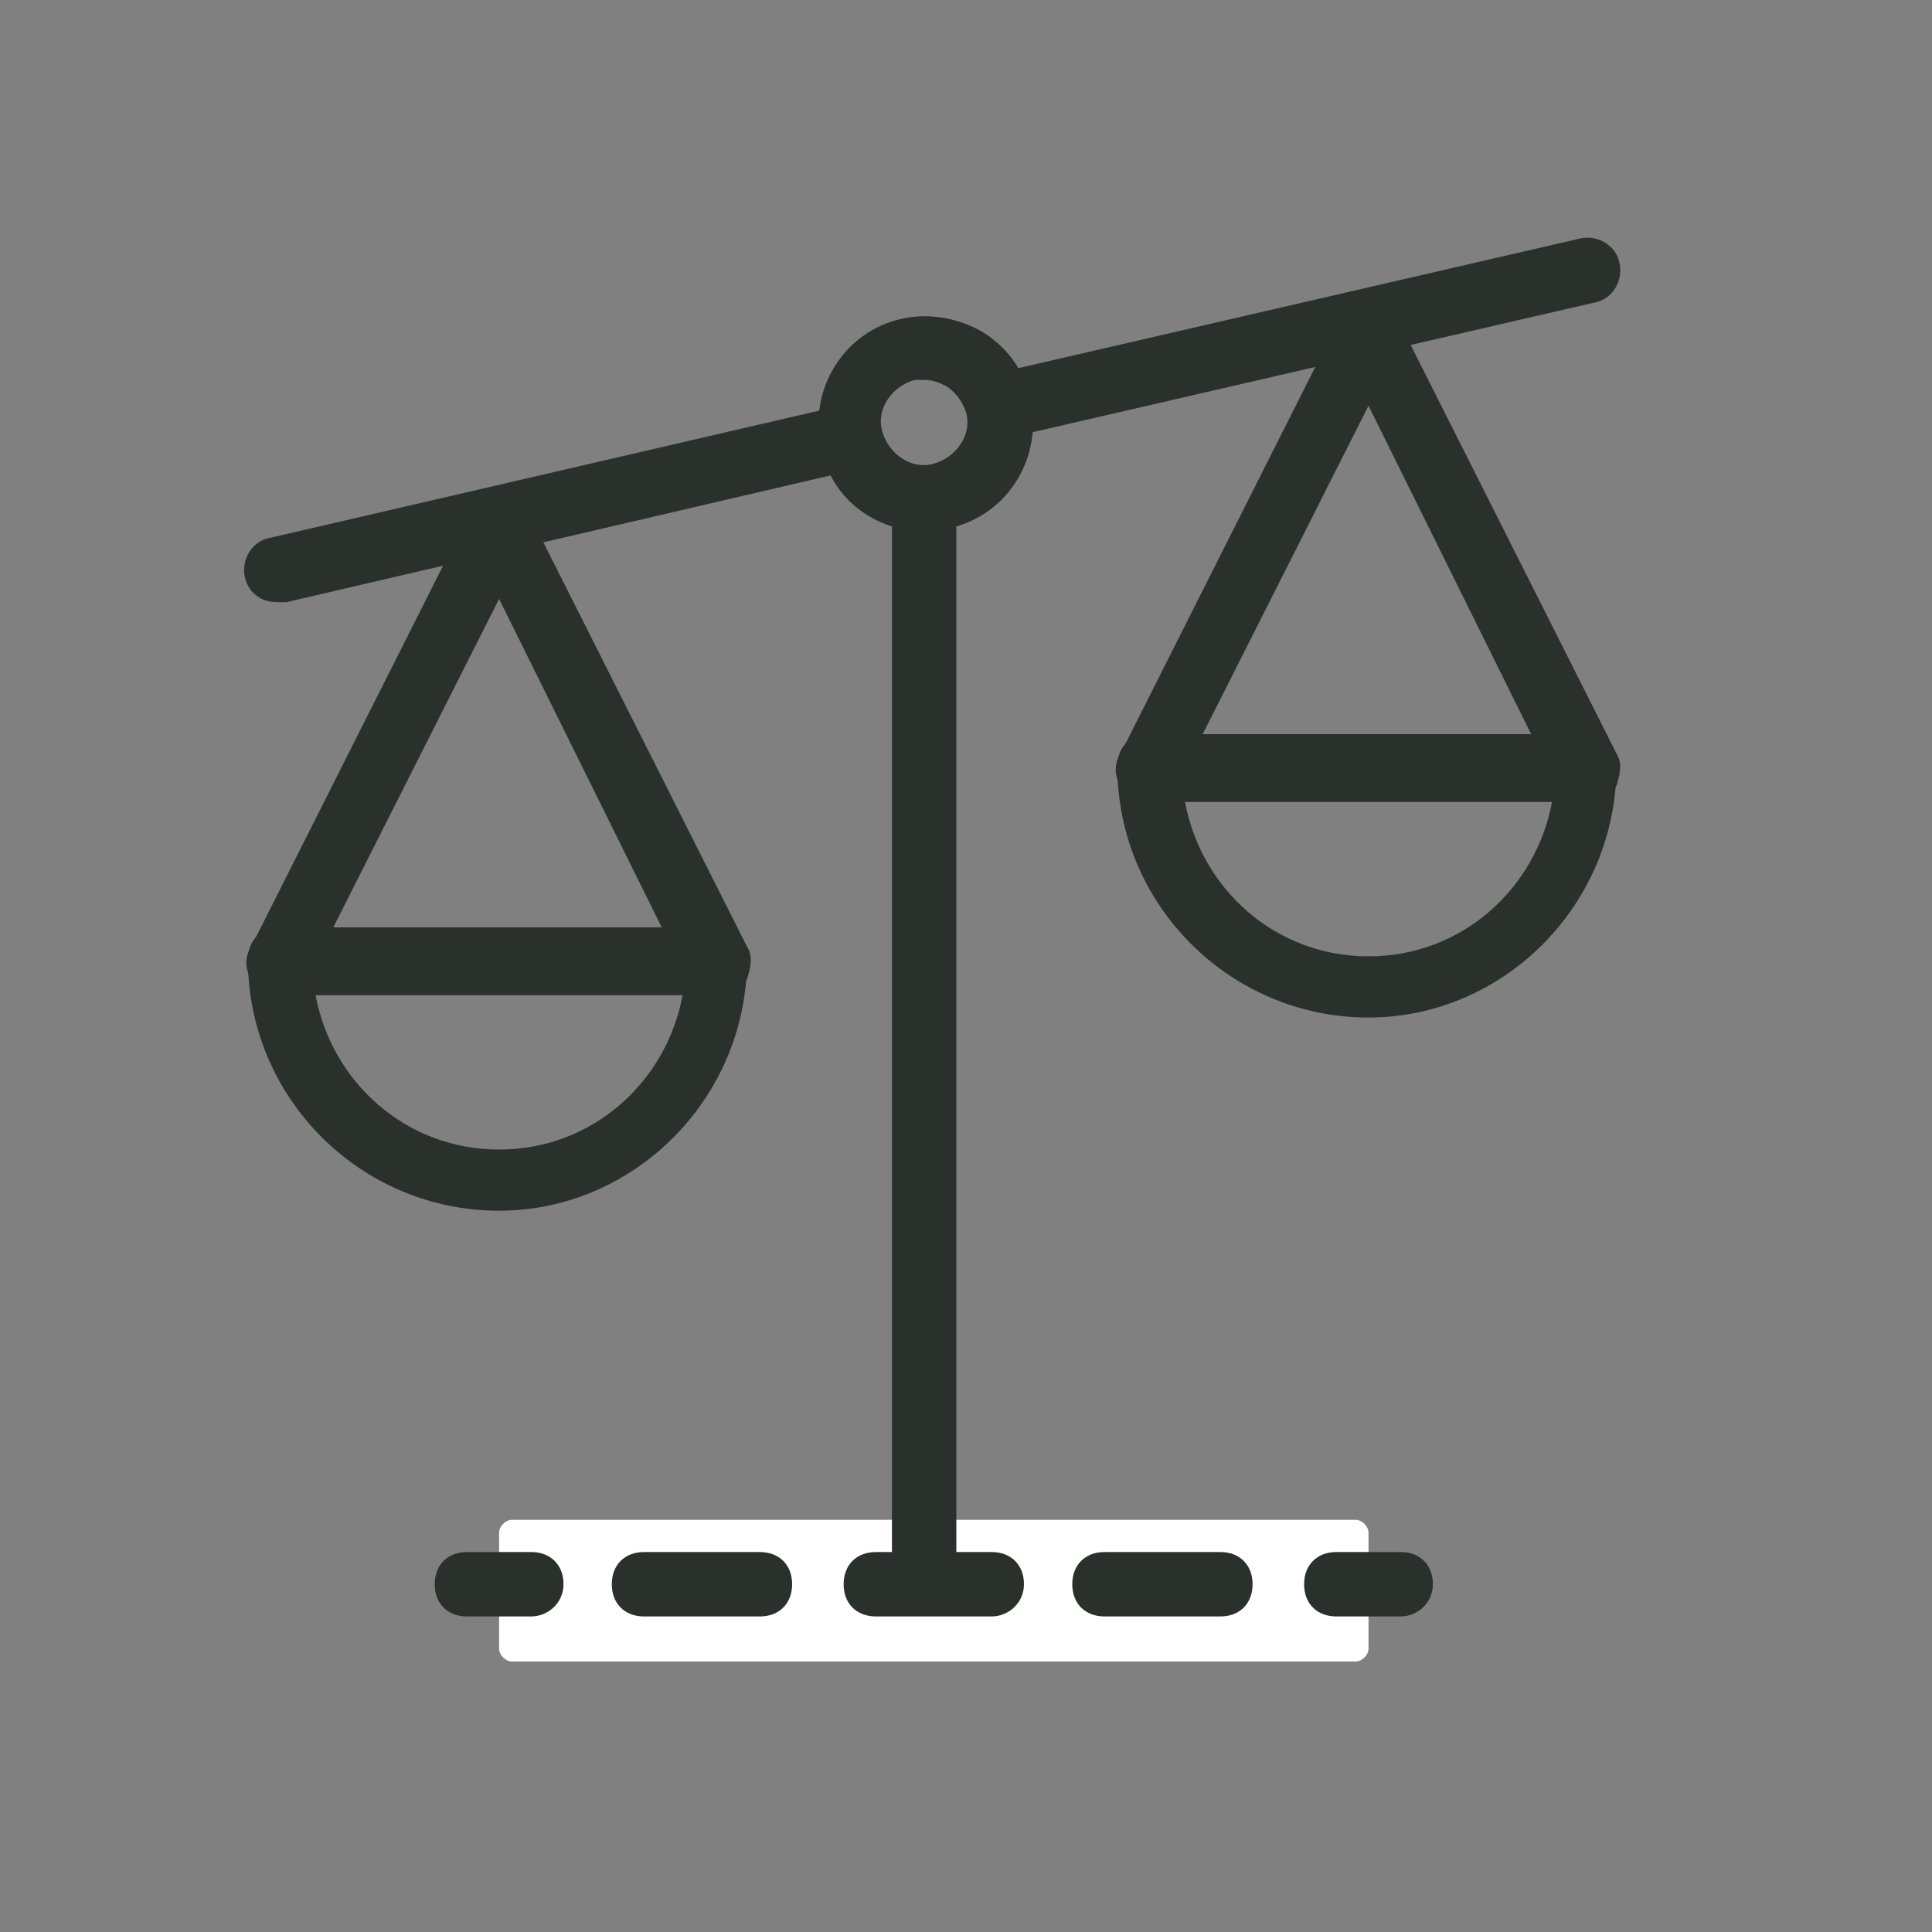
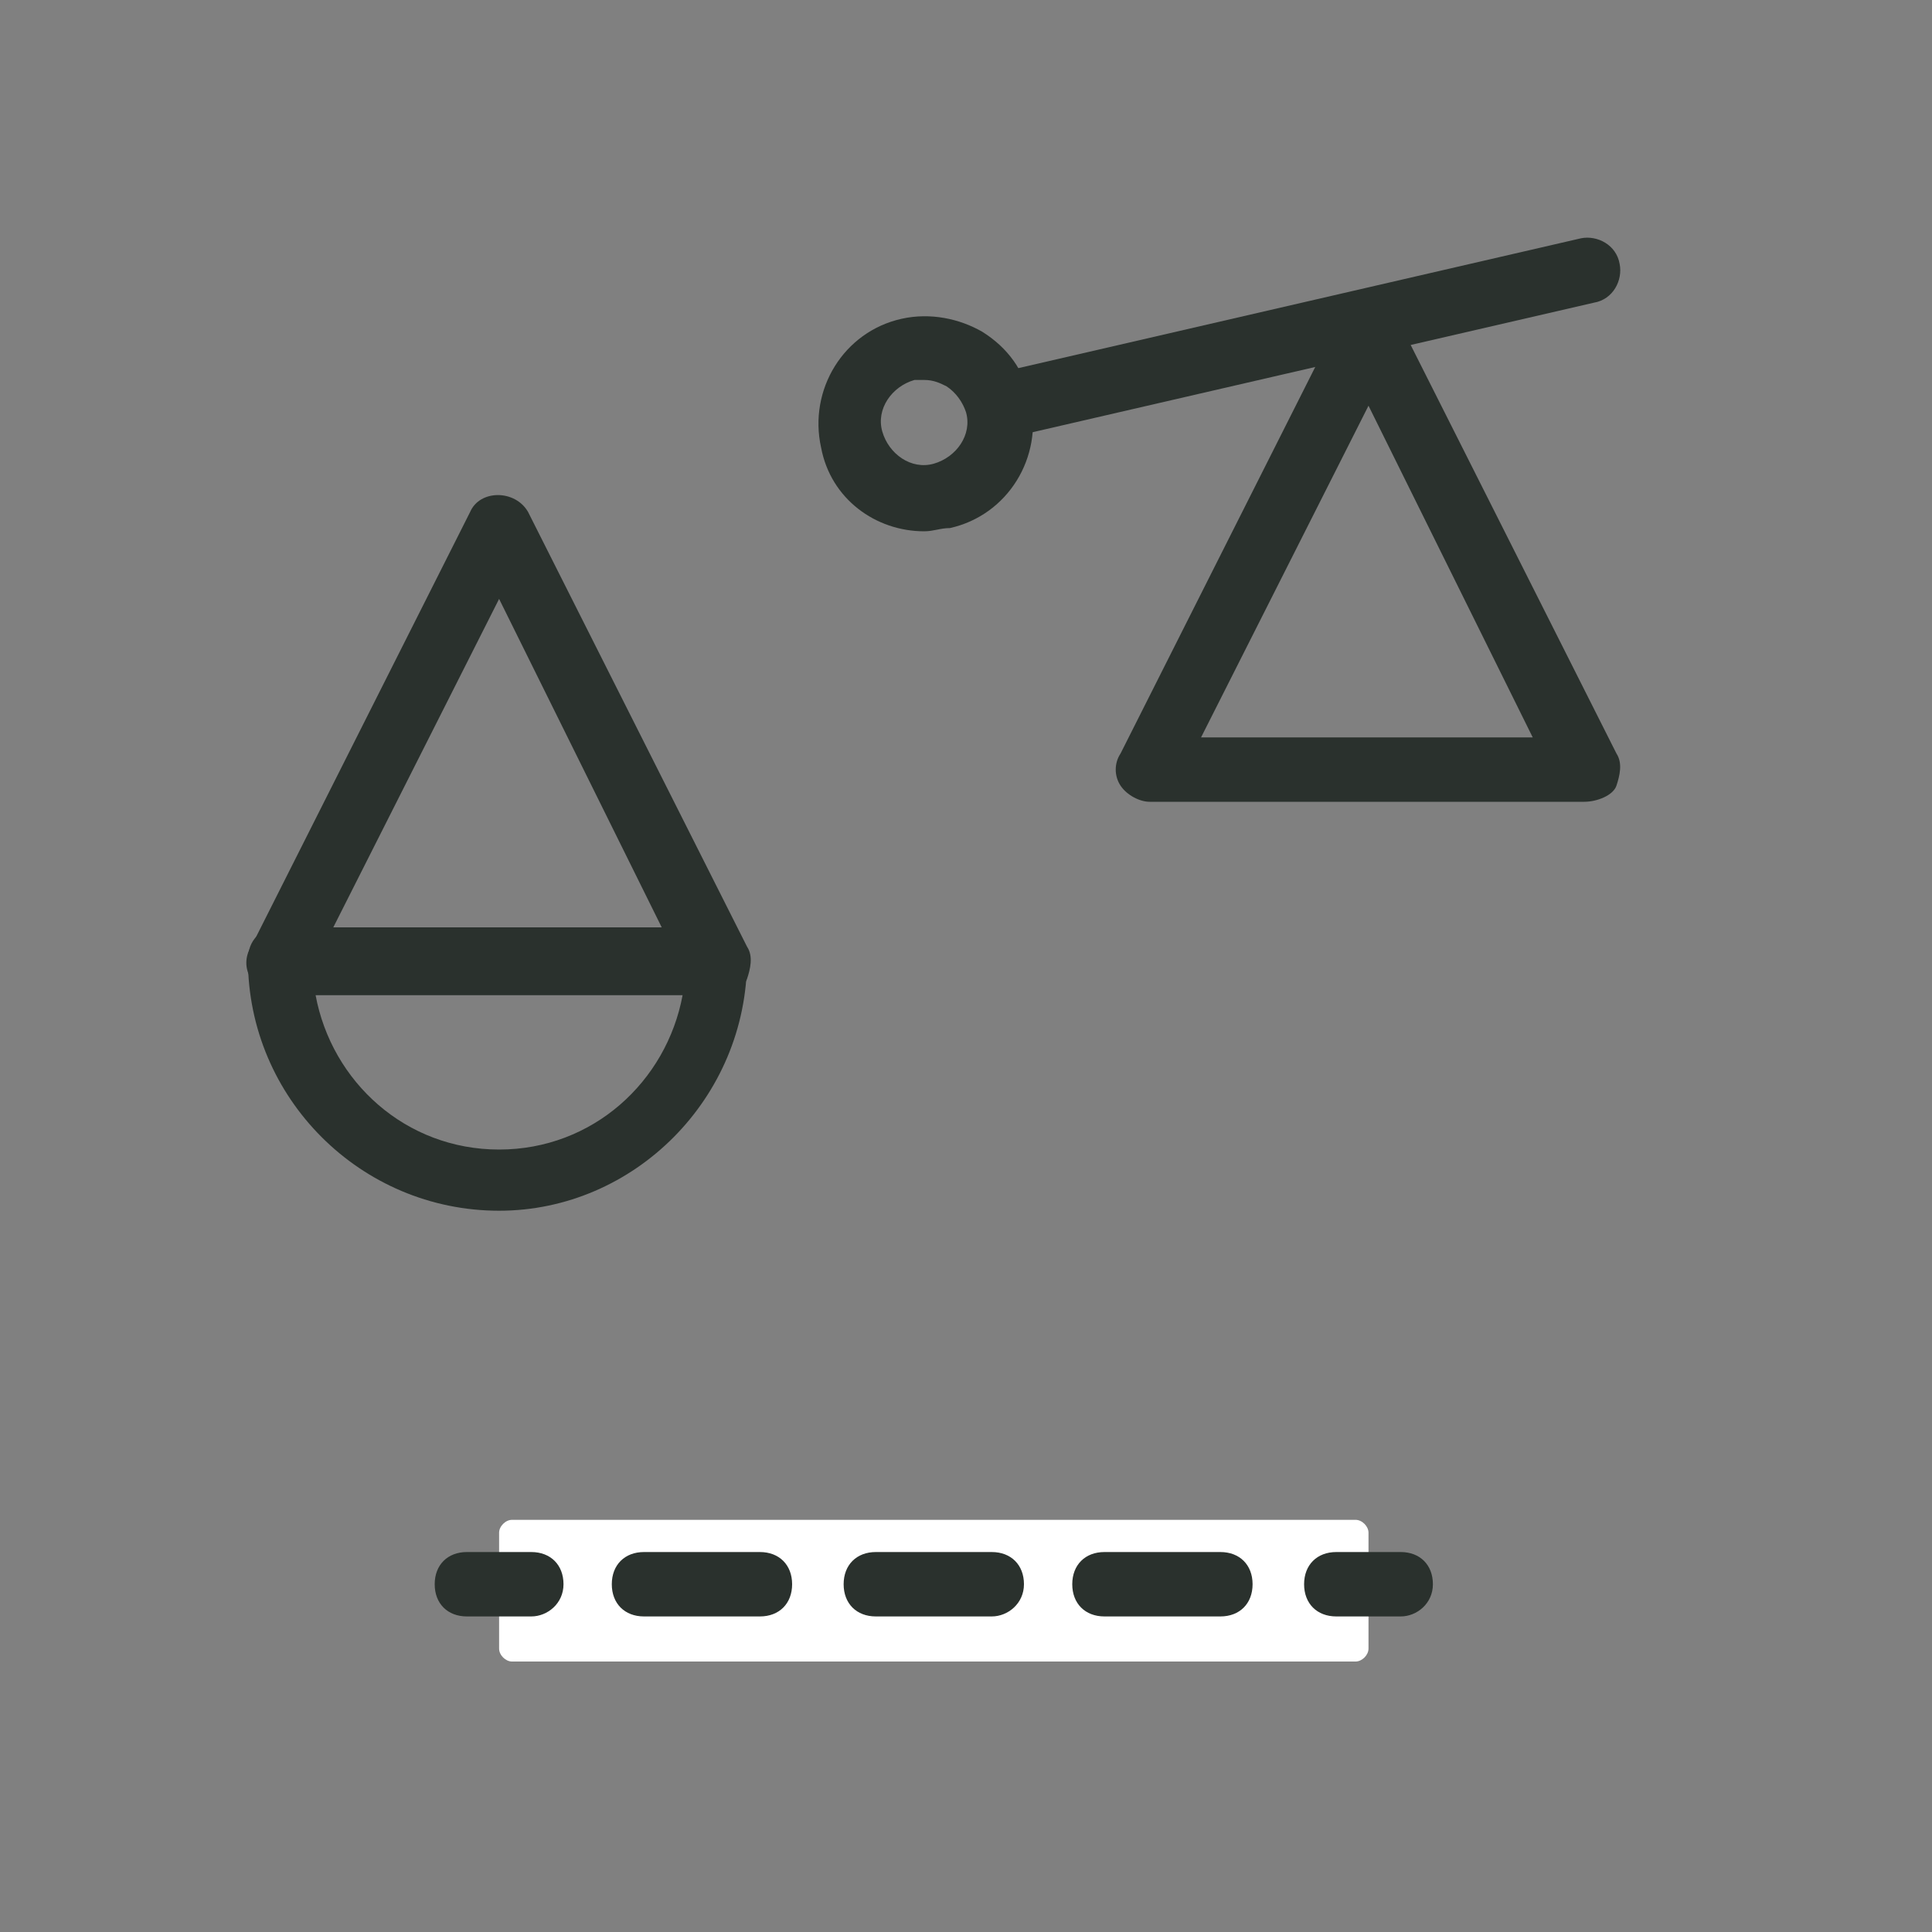
<svg xmlns="http://www.w3.org/2000/svg" version="1.1" id="Layer_1" x="0px" y="0px" viewBox="0 0 60 60" style="enable-background:new 0 0 60 60;" xml:space="preserve">
  <rect x="0" y="0" width="60" height="60" fill="#808080" stroke="none" />
  <style type="text/css">
	.st0{fill:#DBA935;}
	.st1{fill:#A0D4D8;}
	.st2{fill:#58A2D5;}
	.st3{fill:none;stroke:#333132;stroke-width:0.75;stroke-linecap:round;stroke-linejoin:round;stroke-miterlimit:10;}
	.st4{fill:none;stroke:#333132;stroke-width:0.75;stroke-linecap:round;stroke-linejoin:round;}
	.st5{fill:none;stroke:#333132;stroke-width:0.75;stroke-linecap:round;stroke-linejoin:round;stroke-dasharray:1.96,1.96;}
	.st6{fill:#D3A850;stroke:#333132;stroke-width:0.75;stroke-linecap:round;stroke-linejoin:round;stroke-miterlimit:10;}
	.st7{fill:none;stroke:#2A312D;stroke-width:1.22;stroke-linecap:round;stroke-linejoin:round;stroke-miterlimit:10;}
	.st8{fill:none;stroke:#2A312D;stroke-width:1.588;stroke-linecap:round;stroke-linejoin:round;stroke-miterlimit:10;}
	.st9{fill:none;stroke:#333132;stroke-width:1.22;stroke-linecap:round;stroke-linejoin:round;stroke-miterlimit:10;}
	.st10{fill:#2A312D;}
	.st11{fill:#333132;}
	.st12{fill:#D3A850;}
	.st13{fill:#D3D2CD;}
	.st14{fill:#323133;}
	.st15{fill:#FFFFFF;}
	.st16{fill:#51A5D1;}
	.st17{fill:#9CCFD7;}
	.st18{fill:#D7764B;}
	.st19{fill:#F2652C;}
	.st20{fill:none;stroke:#231F20;stroke-width:0.751;stroke-linejoin:round;stroke-miterlimit:10;}
	.st21{fill:none;stroke:#231F20;stroke-linejoin:round;stroke-miterlimit:10;}
	.st22{fill:none;stroke:#231F20;stroke-linecap:round;stroke-linejoin:round;stroke-miterlimit:10;}
	.st23{fill:none;stroke:#231F20;stroke-linecap:round;stroke-linejoin:round;stroke-dasharray:1.922,1.922;}
	.st24{fill:none;stroke:#231F20;stroke-width:1.588;stroke-linecap:round;stroke-linejoin:round;stroke-miterlimit:10;}
	.st25{fill:none;stroke:#231F20;stroke-linecap:round;stroke-linejoin:round;}
	.st26{fill:#FFFFFF;stroke:#231F20;stroke-width:0.796;stroke-linejoin:round;}
	.st27{fill:none;stroke:#231F20;stroke-linecap:round;stroke-linejoin:round;stroke-dasharray:1.993,1.993;}
	.st28{fill:none;stroke:#231F20;stroke-width:0.874;stroke-linejoin:round;}
	.st29{fill:none;stroke:#231F20;stroke-width:1.8;stroke-linecap:round;stroke-linejoin:round;stroke-miterlimit:10;}
	.st30{fill:none;stroke:#231F20;stroke-width:1.325;stroke-linecap:round;stroke-linejoin:round;stroke-miterlimit:10;}
	.st31{fill:#363E3E;}
	.st32{fill:none;stroke:#363E3E;stroke-width:1.502;stroke-linecap:round;stroke-linejoin:round;stroke-dasharray:2.911,2.911;}
	.st33{fill:#DEDBD4;}
	.st34{fill:#DDDAD3;}
	.st35{fill:none;stroke:#231F20;stroke-width:0.744;stroke-linecap:round;stroke-linejoin:round;}
	.st36{fill:none;stroke:#231F20;stroke-width:0.744;stroke-linecap:round;stroke-linejoin:round;stroke-dasharray:1.436,1.436;}
	.st37{fill:none;stroke:#231F20;stroke-width:0.744;stroke-linecap:round;stroke-linejoin:round;stroke-dasharray:1.478,1.478;}
	.st38{fill:#9DA4AB;}
	.st39{fill:none;stroke:#2A312D;stroke-width:1.06;stroke-linecap:round;stroke-linejoin:round;}
	.st40{fill:none;stroke:#2A312D;stroke-width:1.06;stroke-linecap:round;stroke-linejoin:round;stroke-dasharray:2.696,2.696;}
	.st41{fill:none;stroke:#2A312D;stroke-width:1.001;stroke-linecap:round;stroke-linejoin:round;}
	.st42{fill:none;stroke:#2A312D;stroke-width:1.8;stroke-linecap:round;stroke-linejoin:round;}
	.st43{fill:none;stroke:#2A312D;stroke-width:1.8;stroke-linecap:round;stroke-linejoin:round;stroke-dasharray:3.285,3.285;}
	.st44{fill:none;stroke:#2A312D;stroke-width:2;stroke-linecap:round;stroke-linejoin:round;stroke-miterlimit:10;}
	.st45{fill:none;stroke:#2A312D;stroke-width:0.985;stroke-linecap:round;stroke-linejoin:round;stroke-miterlimit:10;}
	.st46{fill:none;stroke:#2A312D;stroke-width:0.985;stroke-linecap:round;stroke-miterlimit:10;stroke-dasharray:2.543;}
	.st47{fill:none;stroke:#2A312D;stroke-width:0.985;stroke-linecap:round;stroke-miterlimit:10;}
	
		.st48{fill:none;stroke:#2A312D;stroke-width:0.985;stroke-linecap:round;stroke-linejoin:round;stroke-miterlimit:10;stroke-dasharray:1.969;}
	.st49{fill:none;stroke:#2A312D;stroke-width:0.985;stroke-linecap:round;stroke-miterlimit:10;stroke-dasharray:2.694,2.694;}
	.st50{fill:none;stroke:#2A312D;stroke-width:0.985;stroke-linecap:round;stroke-miterlimit:10;stroke-dasharray:2.106,2.106;}
	.st51{fill:none;stroke:#2A312D;stroke-width:0.97;stroke-linecap:round;stroke-linejoin:round;stroke-miterlimit:10;}
	.st52{fill:none;stroke:#2A312D;stroke-width:0.97;stroke-linecap:round;stroke-linejoin:round;}
	.st53{fill:none;stroke:#2A312D;stroke-width:0.97;stroke-linecap:round;stroke-linejoin:round;stroke-dasharray:2.481,2.481;}
	.st54{fill:none;stroke:#2A312D;stroke-width:0.988;stroke-linecap:round;stroke-linejoin:round;stroke-miterlimit:10;}
	.st55{fill:none;stroke:#2A312D;stroke-width:0.988;stroke-linecap:round;stroke-linejoin:round;}
	.st56{fill:none;stroke:#2A312D;stroke-width:0.988;stroke-linecap:round;stroke-linejoin:round;stroke-dasharray:2.397,2.397;}
</style>
  <g>
    <g>
      <path class="st15" d="M42.1,51.6H15.9c-0.2,0-0.4-0.2-0.4-0.4v-3.6c0-0.2,0.2-0.4,0.4-0.4h26.2c0.2,0,0.4,0.2,0.4,0.4v3.6    C42.5,51.4,42.3,51.6,42.1,51.6z" />
    </g>
    <g>
      <path class="st10" d="M28.7,16.5c-1.5,0-2.9-1-3.2-2.6c-0.4-1.8,0.7-3.6,2.5-4c0.9-0.2,1.8,0,2.5,0.4c0.8,0.5,1.3,1.2,1.5,2.1    c0.4,1.8-0.7,3.6-2.5,4C29.2,16.4,29,16.5,28.7,16.5z M28.7,11.8c-0.1,0-0.2,0-0.3,0c-0.7,0.2-1.2,0.9-1,1.6    c0.2,0.7,0.9,1.2,1.6,1c0.7-0.2,1.2-0.9,1-1.6l0,0c-0.1-0.3-0.3-0.6-0.6-0.8C29.2,11.9,29,11.8,28.7,11.8z" />
    </g>
    <g>
      <path class="st10" d="M31.1,13.6c-0.5,0-0.9-0.3-1-0.8c-0.1-0.5,0.2-1.1,0.8-1.2l18.2-4.2c0.5-0.1,1.1,0.2,1.2,0.8    c0.1,0.5-0.2,1.1-0.8,1.2l-18.2,4.2C31.3,13.6,31.2,13.6,31.1,13.6z" />
    </g>
    <g>
-       <path class="st10" d="M8.6,18.7c-0.5,0-0.9-0.3-1-0.8c-0.1-0.5,0.2-1.1,0.8-1.2l17.7-4.1c0.5-0.1,1.1,0.2,1.2,0.8    c0.1,0.5-0.2,1.1-0.8,1.2L8.9,18.7C8.8,18.7,8.7,18.7,8.6,18.7z" />
-     </g>
+       </g>
    <g>
      <path class="st10" d="M15.5,37.6c-4.3,0-7.8-3.5-7.8-7.8c0-0.6,0.4-1,1-1h13.5c0.6,0,1,0.4,1,1C23.2,34.1,19.7,37.6,15.5,37.6z     M9.8,30.9c0.5,2.7,2.8,4.8,5.7,4.8s5.2-2.1,5.7-4.8H9.8z" />
    </g>
    <g>
      <path class="st10" d="M22.2,30.9H8.7c-0.3,0-0.7-0.2-0.9-0.5s-0.2-0.7,0-1l6.8-13.5c0.3-0.7,1.4-0.7,1.8,0l6.8,13.5    c0.2,0.3,0.1,0.7,0,1S22.6,30.9,22.2,30.9z M10.3,28.9h10.3l-5.1-10.3L10.3,28.9z" />
    </g>
    <g>
-       <path class="st10" d="M28.7,50.1c-0.6,0-1-0.4-1-1V15.9c0-0.6,0.4-1,1-1s1,0.4,1,1v33.2C29.7,49.7,29.3,50.1,28.7,50.1z" />
-     </g>
+       </g>
    <g>
      <g>
        <path class="st10" d="M16.5,50.2h-2c-0.6,0-1-0.4-1-1s0.4-1,1-1h2c0.6,0,1,0.4,1,1S17,50.2,16.5,50.2z" />
      </g>
      <g>
        <path class="st10" d="M37.9,50.2h-3.6c-0.6,0-1-0.4-1-1s0.4-1,1-1h3.6c0.6,0,1,0.4,1,1S38.5,50.2,37.9,50.2z M30.8,50.2h-3.6     c-0.6,0-1-0.4-1-1s0.4-1,1-1h3.6c0.6,0,1,0.4,1,1S31.3,50.2,30.8,50.2z M23.6,50.2H20c-0.6,0-1-0.4-1-1s0.4-1,1-1h3.6     c0.6,0,1,0.4,1,1S24.2,50.2,23.6,50.2z" />
      </g>
      <g>
        <path class="st10" d="M43.5,50.2h-2c-0.6,0-1-0.4-1-1s0.4-1,1-1h2c0.6,0,1,0.4,1,1S44,50.2,43.5,50.2z" />
      </g>
    </g>
    <g>
-       <path class="st10" d="M42.5,31.6c-4.3,0-7.8-3.5-7.8-7.8c0-0.6,0.4-1,1-1h13.5c0.6,0,1,0.4,1,1C50.2,28.1,46.7,31.6,42.5,31.6z     M36.8,24.9c0.5,2.7,2.8,4.8,5.7,4.8s5.2-2.1,5.7-4.8H36.8z" />
-     </g>
+       </g>
    <g>
      <path class="st10" d="M49.2,24.9H35.7c-0.3,0-0.7-0.2-0.9-0.5s-0.2-0.7,0-1l6.8-13.5c0.3-0.7,1.4-0.7,1.8,0l6.8,13.5    c0.2,0.3,0.1,0.7,0,1S49.6,24.9,49.2,24.9z M37.3,22.9h10.3l-5.1-10.3L37.3,22.9z" />
    </g>
  </g>
</svg>